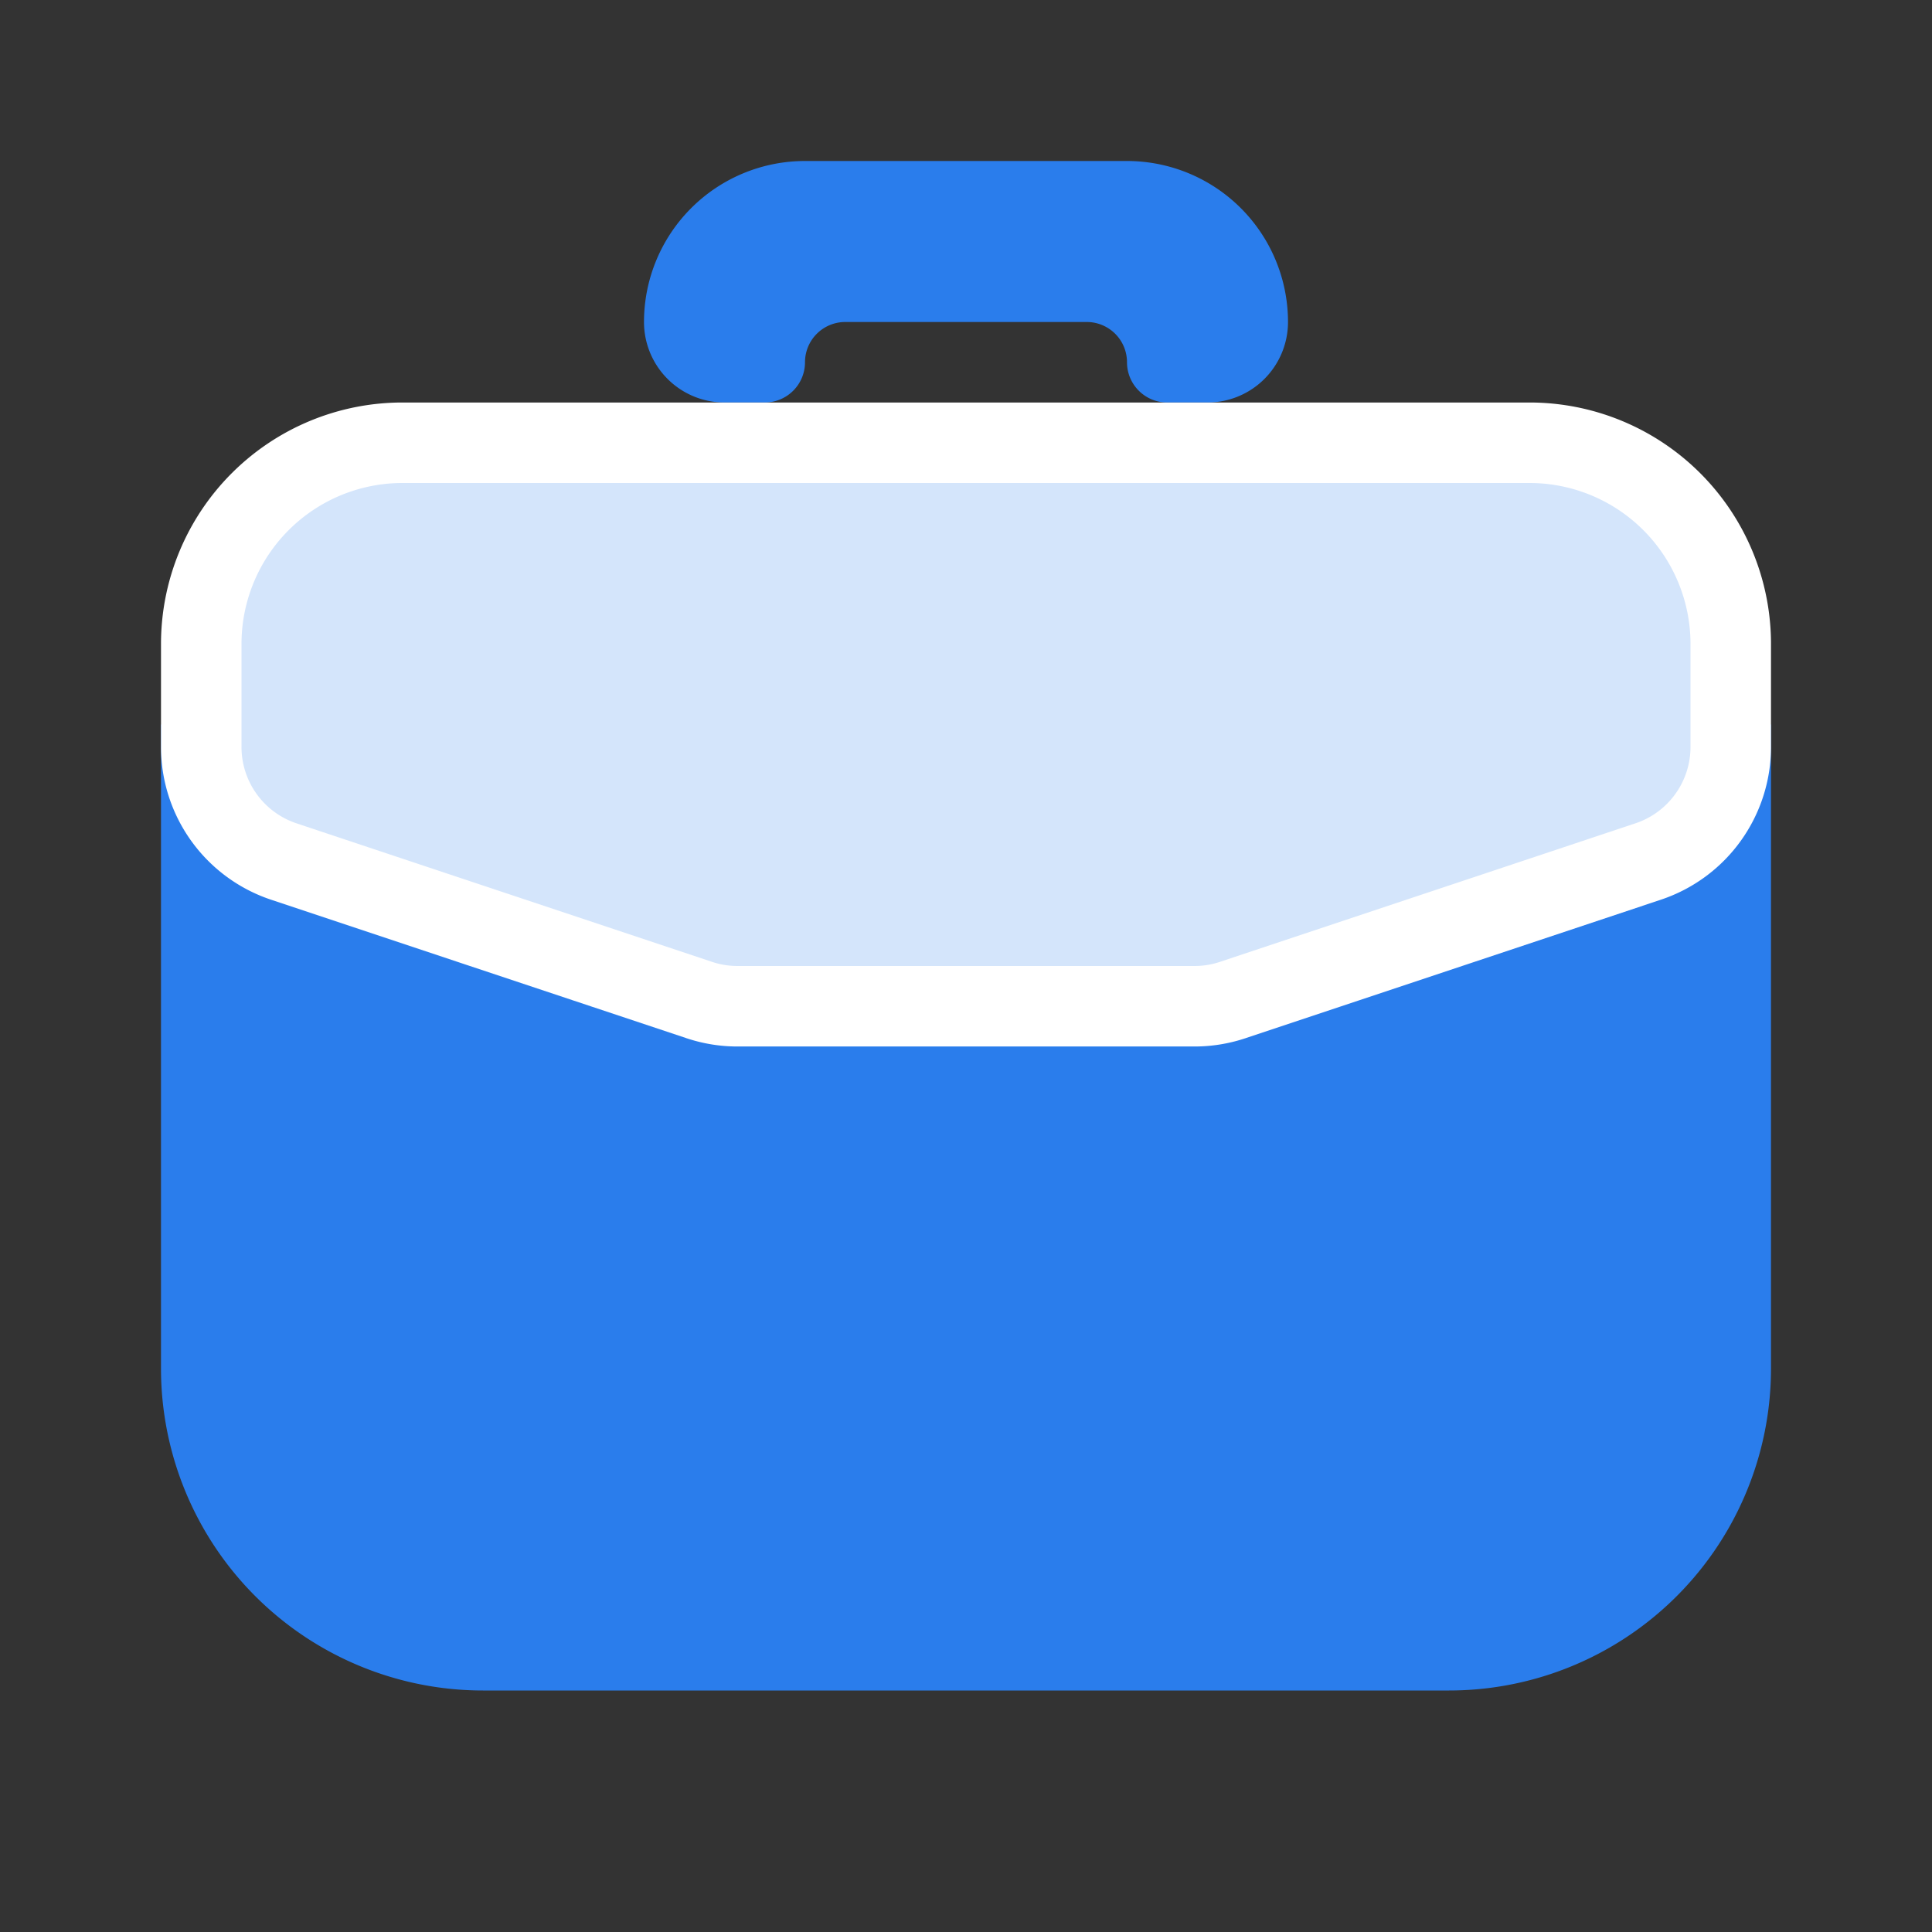
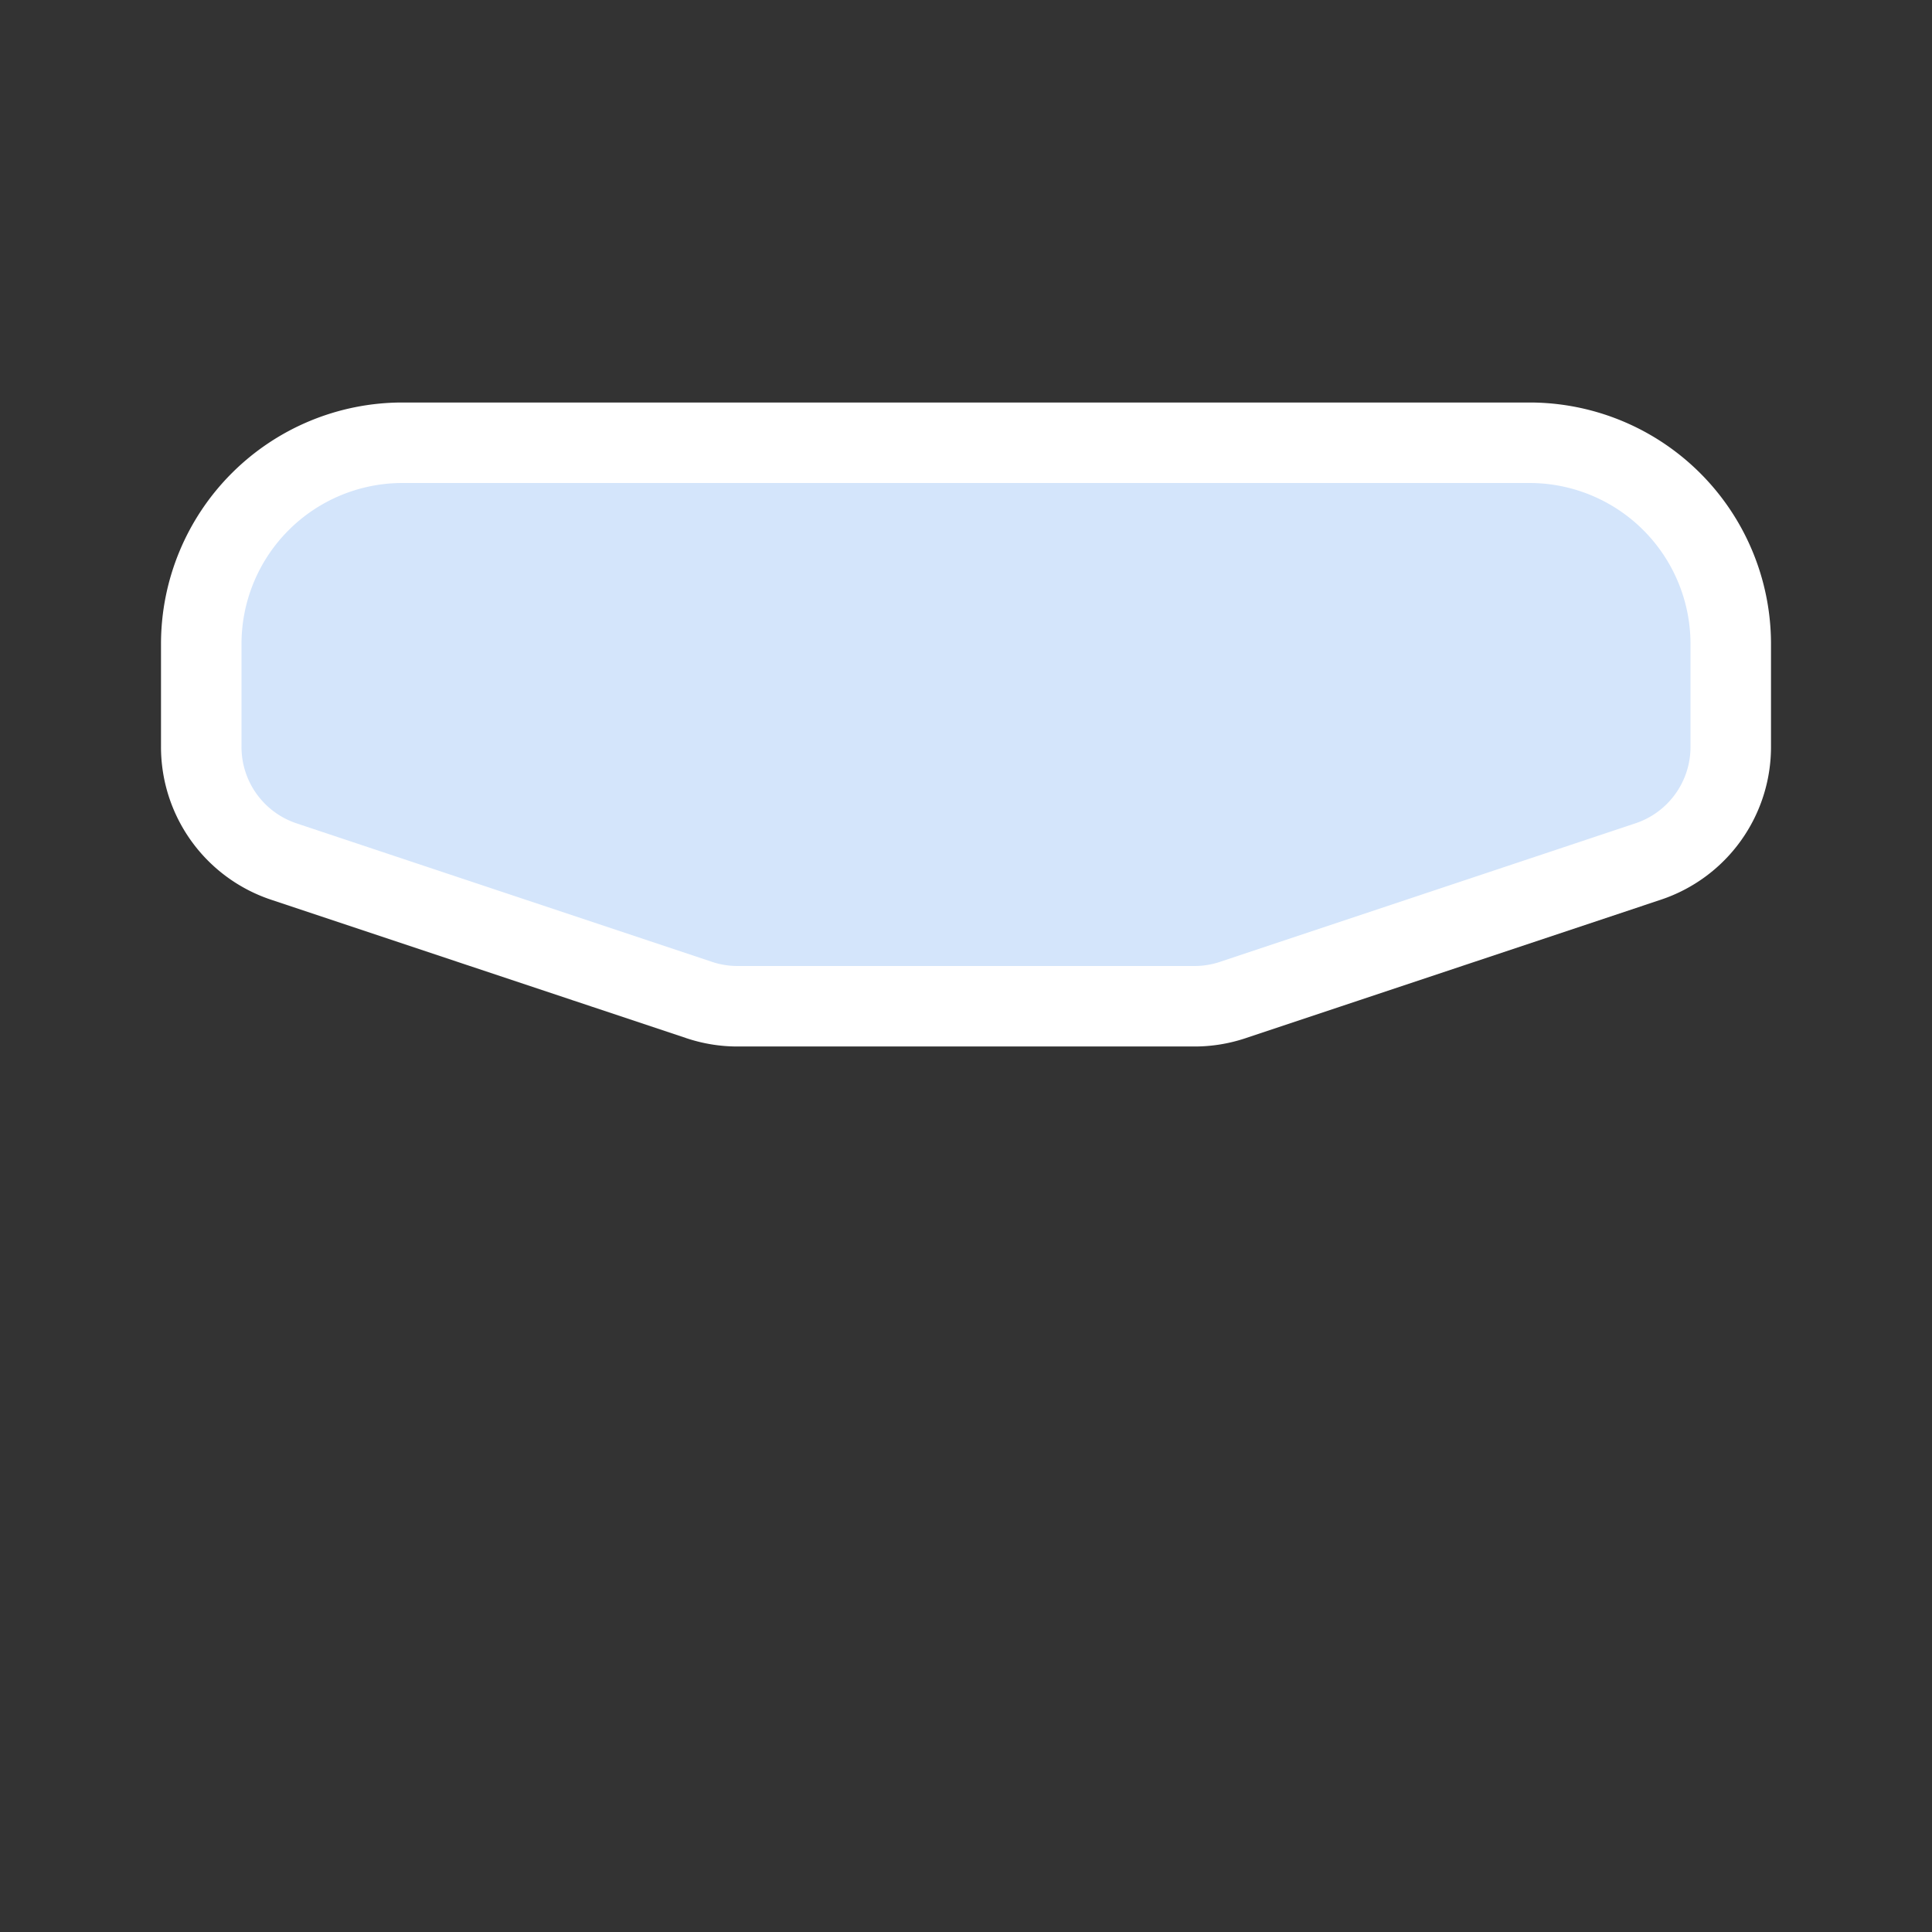
<svg xmlns="http://www.w3.org/2000/svg" width="24" height="24" fill="none">
  <rect width="100%" height="100%" fill="#333333" stroke="none" />
-   <path d="M2 9h20v8a4 4 0 0 1-4 4H6a4 4 0 0 1-4-4V9ZM9.5 5a.5.5 0 0 0 .5-.5.5.5 0 0 1 .5-.5h3a.5.5 0 0 1 .5.5.5.5 0 0 0 .5.5h.5a1 1 0 0 0 1-1 2 2 0 0 0-2-2h-4a2 2 0 0 0-2 2 1 1 0 0 0 1 1h.5Z" fill="#2A7DEC" />
  <path d="M5 5.5h14A2.5 2.5 0 0 1 21.5 8v1.279a1.5 1.5 0 0 1-1.026 1.423l-5.161 1.721a1.5 1.5 0 0 1-.475.077H9.162a1.5 1.5 0 0 1-.475-.077l-5.162-1.721A1.5 1.5 0 0 1 2.5 9.279V8A2.5 2.5 0 0 1 5 5.5Z" fill="#D4E5FB" stroke="#fff" />
</svg>